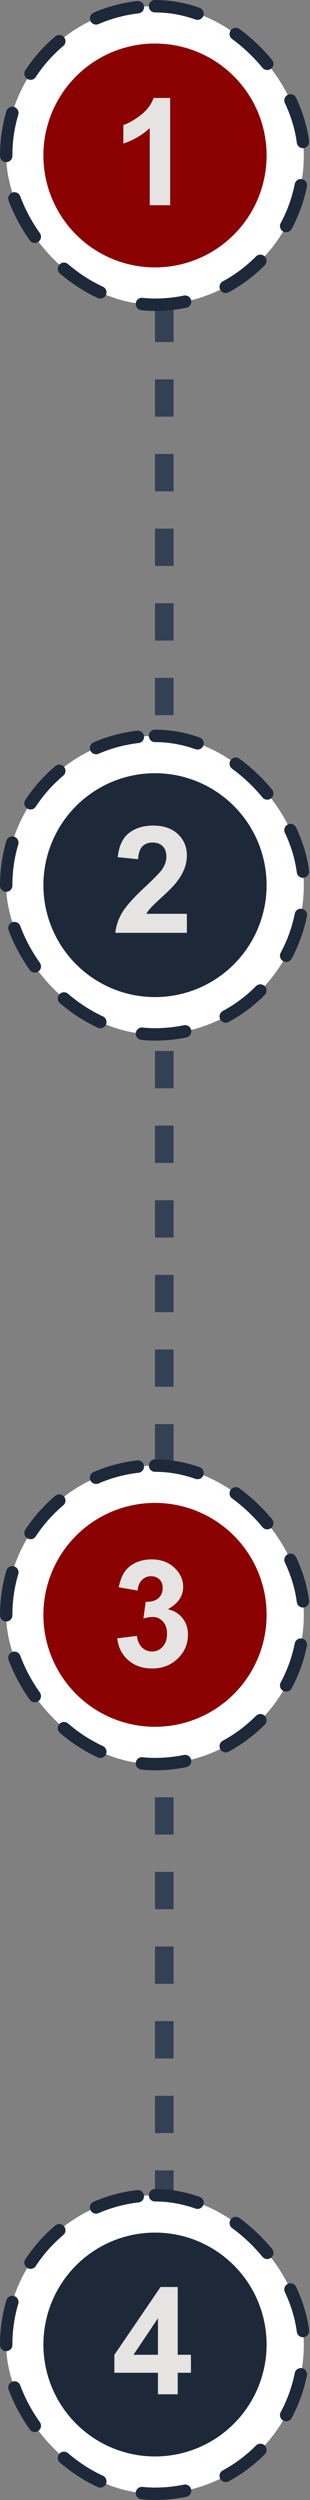
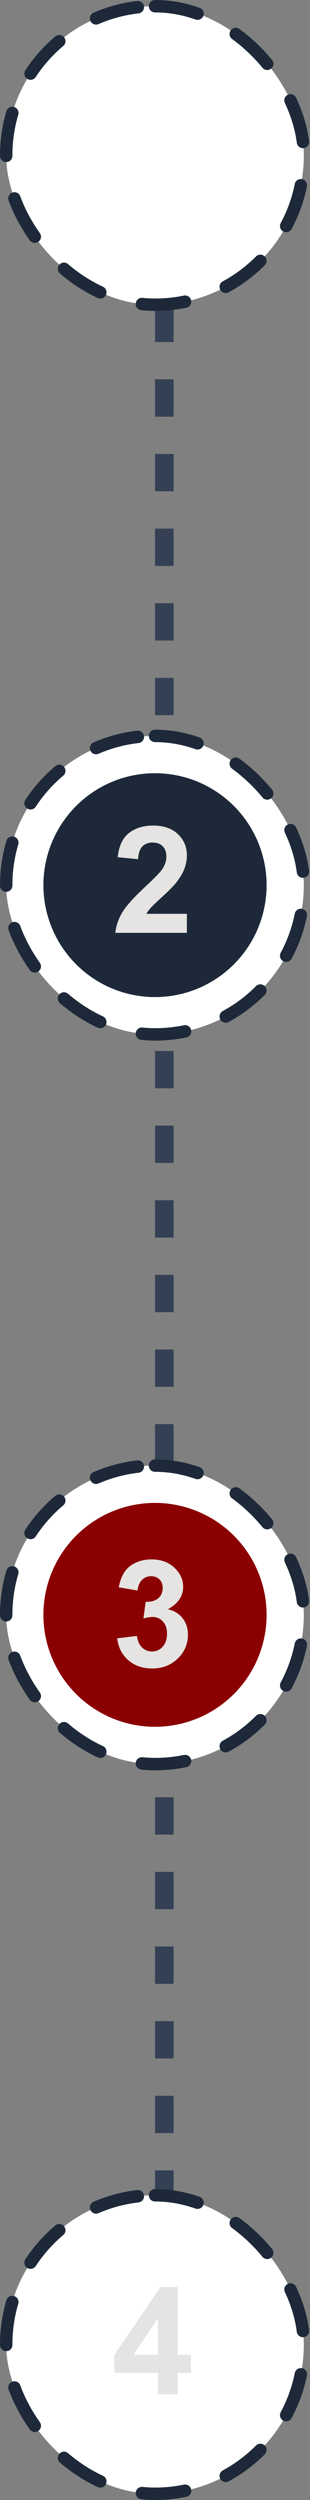
<svg xmlns="http://www.w3.org/2000/svg" width="50" height="402" viewBox="0 0 50 402" fill="none">
  <rect x="0" y="0" width="50" height="402" fill="#808080" stroke="none" />
  <line x1="26.5" y1="1" x2="26.5" y2="395" stroke="#344054" stroke-width="3" stroke-dasharray="6 6" />
  <rect x="1" y="1" width="48" height="48" rx="24" fill="white" />
  <rect x="1" y="1" width="48" height="48" rx="24" stroke="#1D2939" stroke-width="2" stroke-linecap="round" stroke-linejoin="round" stroke-dasharray="7 7" />
-   <circle cx="25" cy="25" r="18" fill="#8B0000" />
-   <path d="M27.445 33H24.152V20.59C22.949 21.715 21.531 22.547 19.898 23.086V20.098C20.758 19.816 21.691 19.285 22.699 18.504C23.707 17.715 24.398 16.797 24.773 15.75H27.445V33Z" fill="#E5E4E2" />
  <rect x="1" y="118.332" width="48" height="48" rx="24" fill="white" />
  <rect x="1" y="118.332" width="48" height="48" rx="24" stroke="#1D2939" stroke-width="2" stroke-linecap="round" stroke-linejoin="round" stroke-dasharray="7 7" />
  <circle cx="25" cy="142.332" r="18" fill="#1D2939" />
  <path d="M30.141 146.941V150H18.598C18.723 148.844 19.098 147.75 19.723 146.719C20.348 145.68 21.582 144.305 23.426 142.594C24.91 141.211 25.82 140.273 26.156 139.781C26.609 139.102 26.836 138.43 26.836 137.766C26.836 137.031 26.637 136.469 26.238 136.078C25.848 135.68 25.305 135.48 24.609 135.48C23.922 135.48 23.375 135.688 22.969 136.102C22.562 136.516 22.328 137.203 22.266 138.164L18.984 137.836C19.18 136.023 19.793 134.723 20.824 133.934C21.855 133.145 23.145 132.75 24.691 132.75C26.387 132.75 27.719 133.207 28.688 134.121C29.656 135.035 30.141 136.172 30.141 137.531C30.141 138.305 30 139.043 29.719 139.746C29.445 140.441 29.008 141.172 28.406 141.938C28.008 142.445 27.289 143.176 26.25 144.129C25.211 145.082 24.551 145.715 24.27 146.027C23.996 146.34 23.773 146.645 23.602 146.941H30.141Z" fill="#E5E4E2" />
  <rect x="1" y="235.668" width="48" height="48" rx="24" fill="white" />
  <rect x="1" y="235.668" width="48" height="48" rx="24" stroke="#1D2939" stroke-width="2" stroke-linecap="round" stroke-linejoin="round" stroke-dasharray="7 7" />
  <circle cx="25" cy="259.668" r="18" fill="#8B0000" />
  <path d="M18.902 263.441L22.09 263.055C22.191 263.867 22.465 264.488 22.91 264.918C23.355 265.348 23.895 265.562 24.527 265.562C25.207 265.562 25.777 265.305 26.238 264.789C26.707 264.273 26.941 263.578 26.941 262.703C26.941 261.875 26.719 261.219 26.273 260.734C25.828 260.25 25.285 260.008 24.645 260.008C24.223 260.008 23.719 260.09 23.133 260.254L23.496 257.57C24.387 257.594 25.066 257.402 25.535 256.996C26.004 256.582 26.238 256.035 26.238 255.355C26.238 254.777 26.066 254.316 25.723 253.973C25.379 253.629 24.922 253.457 24.352 253.457C23.789 253.457 23.309 253.652 22.91 254.043C22.512 254.434 22.27 255.004 22.184 255.754L19.148 255.238C19.359 254.199 19.676 253.371 20.098 252.754C20.527 252.129 21.121 251.641 21.879 251.289C22.645 250.93 23.5 250.75 24.445 250.75C26.062 250.75 27.359 251.266 28.336 252.297C29.141 253.141 29.543 254.094 29.543 255.156C29.543 256.664 28.719 257.867 27.07 258.766C28.055 258.977 28.84 259.449 29.426 260.184C30.02 260.918 30.316 261.805 30.316 262.844C30.316 264.352 29.766 265.637 28.664 266.699C27.562 267.762 26.191 268.293 24.551 268.293C22.996 268.293 21.707 267.848 20.684 266.957C19.66 266.059 19.066 264.887 18.902 263.441Z" fill="#E5E4E2" />
  <rect x="1" y="353" width="48" height="48" rx="24" fill="white" />
  <rect x="1" y="353" width="48" height="48" rx="24" stroke="#1D2939" stroke-width="2" stroke-linecap="round" stroke-linejoin="round" stroke-dasharray="7 7" />
-   <circle cx="25" cy="377" r="18" fill="#1D2939" />
  <path d="M25.477 385V381.543H18.445V378.66L25.898 367.75H28.664V378.648H30.797V381.543H28.664V385H25.477ZM25.477 378.648V372.777L21.527 378.648H25.477Z" fill="#E5E4E2" />
</svg>